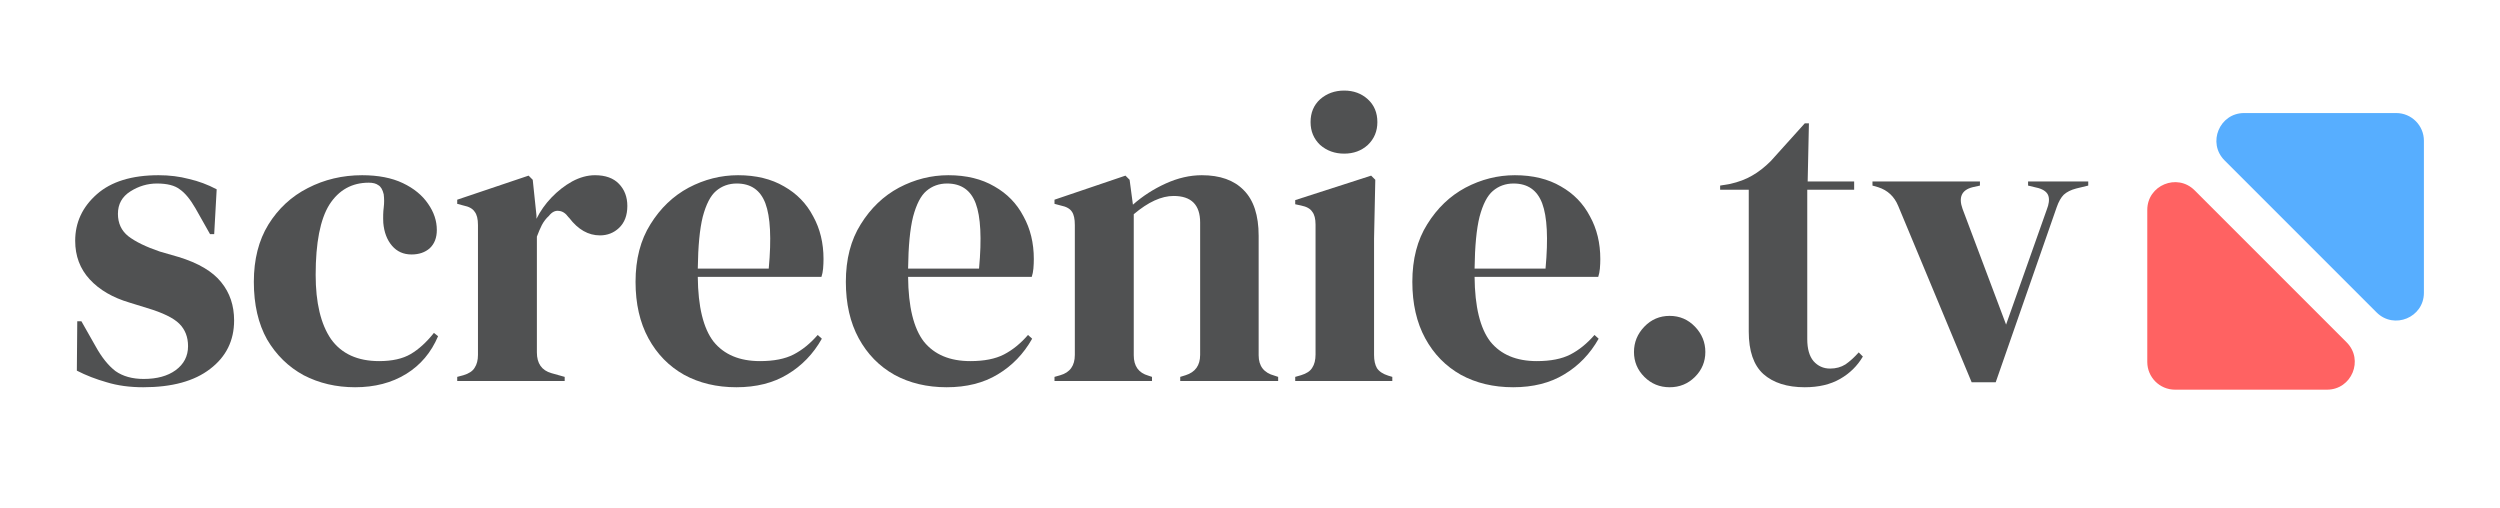
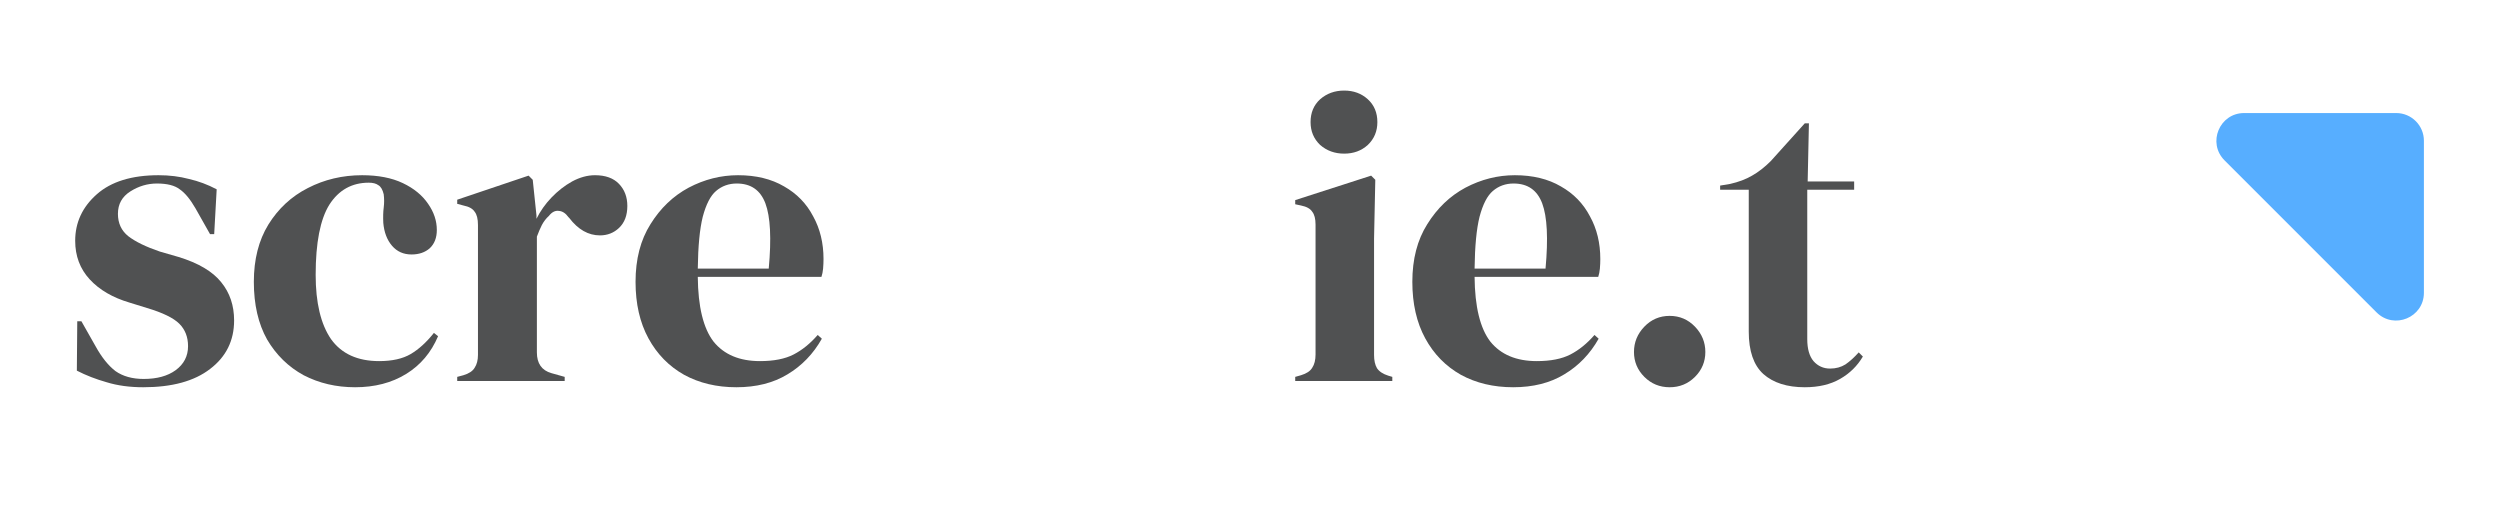
<svg xmlns="http://www.w3.org/2000/svg" width="1463" height="297" viewBox="0 0 1463 297" fill="none">
  <path d="M1418.47 171.333V82.382C1418.47 73.419 1411.2 66.153 1402.24 66.153H1313.29C1298.83 66.153 1291.59 83.633 1301.81 93.857L1390.76 182.809C1400.99 193.032 1418.47 185.791 1418.47 171.333Z" fill="#57AEFF" />
-   <path d="M1256.59 122.854V211.805C1256.59 220.768 1263.85 228.034 1272.81 228.034H1361.77C1376.22 228.034 1383.46 210.553 1373.24 200.33L1284.29 111.378C1274.07 101.155 1256.59 108.395 1256.59 122.854Z" fill="#FF6262" />
  <path d="M83.823 226.617C75.891 226.617 68.768 225.646 62.454 223.703C56.141 221.923 50.313 219.656 44.971 216.904L45.214 188.009H47.642L55.898 202.578C59.46 209.053 63.345 213.91 67.554 217.147C71.924 220.223 77.428 221.761 84.066 221.761C91.836 221.761 98.068 220.061 102.763 216.662C107.619 213.1 110.047 208.406 110.047 202.578C110.047 197.236 108.348 192.865 104.948 189.466C101.549 186.066 95.235 182.99 86.008 180.238L75.81 177.082C65.935 174.168 58.165 169.635 52.499 163.484C46.833 157.332 44 149.805 44 140.901C44 130.217 48.209 121.152 56.627 113.705C65.044 106.259 77.105 102.536 92.807 102.536C99.121 102.536 105.029 103.264 110.533 104.721C116.199 106.016 121.622 108.04 126.802 110.792L125.345 137.016H122.917L114.418 121.961C111.342 116.619 108.267 112.896 105.191 110.792C102.277 108.525 97.825 107.392 91.836 107.392C86.332 107.392 81.152 108.93 76.295 112.006C71.439 115.081 69.011 119.452 69.011 125.118C69.011 130.622 71.034 134.993 75.081 138.23C79.29 141.468 85.442 144.463 93.536 147.215L104.463 150.371C116.118 153.933 124.455 158.87 129.473 165.184C134.491 171.335 137.001 178.782 137.001 187.523C137.001 199.34 132.306 208.81 122.917 215.933C113.69 223.056 100.658 226.617 83.823 226.617Z" fill="#505152" />
  <path d="M207.794 226.617C196.787 226.617 186.75 224.27 177.685 219.576C168.781 214.719 161.658 207.758 156.316 198.693C151.136 189.466 148.546 178.215 148.546 164.941C148.546 151.828 151.379 140.659 157.045 131.431C162.872 122.042 170.562 114.919 180.113 110.063C189.826 105.045 200.429 102.536 211.922 102.536C221.312 102.536 229.244 104.073 235.719 107.149C242.194 110.225 247.132 114.272 250.531 119.29C253.931 124.147 255.63 129.246 255.63 134.588C255.63 139.121 254.254 142.682 251.502 145.272C248.75 147.7 245.189 148.914 240.818 148.914C236.124 148.914 232.319 147.215 229.406 143.815C226.492 140.416 224.792 135.964 224.306 130.46C224.144 126.899 224.225 123.904 224.549 121.476C224.873 118.886 224.873 116.295 224.549 113.705C223.902 110.953 222.849 109.173 221.392 108.363C220.097 107.392 218.236 106.906 215.808 106.906C205.933 106.906 198.243 111.196 192.74 119.776C187.397 128.356 184.726 142.035 184.726 160.813C184.726 177.163 187.721 189.708 193.711 198.45C199.862 207.03 209.251 211.32 221.878 211.32C229.487 211.32 235.638 209.944 240.333 207.192C245.027 204.44 249.56 200.312 253.931 194.808L256.359 196.75C252.312 206.301 246.079 213.667 237.662 218.847C229.244 224.027 219.288 226.617 207.794 226.617Z" fill="#505152" />
  <path d="M267.563 222.975V220.547L271.205 219.576C274.443 218.604 276.628 217.147 277.761 215.205C279.056 213.262 279.704 210.753 279.704 207.677V131.674C279.704 128.113 279.056 125.523 277.761 123.904C276.628 122.123 274.443 120.909 271.205 120.262L267.563 119.29V116.862L309.328 102.778L311.756 105.207L313.942 126.089V128.032C316.208 123.499 319.122 119.371 322.683 115.648C326.406 111.763 330.453 108.606 334.824 106.178C339.357 103.75 343.809 102.536 348.179 102.536C354.331 102.536 359.025 104.235 362.263 107.635C365.501 111.034 367.12 115.324 367.12 120.504C367.12 126.008 365.501 130.298 362.263 133.374C359.187 136.288 355.464 137.745 351.093 137.745C344.294 137.745 338.305 134.345 333.124 127.546L332.639 127.061C331.02 124.794 329.158 123.58 327.054 123.418C324.95 123.094 323.007 124.066 321.226 126.332C319.607 127.789 318.231 129.57 317.098 131.674C316.127 133.617 315.156 135.883 314.184 138.473V206.22C314.184 212.696 317.017 216.743 322.683 218.361L330.453 220.547V222.975H267.563Z" fill="#505152" />
  <path d="M431.9 102.536C442.422 102.536 451.406 104.721 458.853 109.092C466.299 113.301 471.965 119.128 475.85 126.575C479.897 133.86 481.921 142.196 481.921 151.586C481.921 153.366 481.84 155.228 481.678 157.17C481.516 158.951 481.192 160.57 480.707 162.027H408.346C408.508 179.51 411.584 192.137 417.573 199.907C423.725 207.515 432.79 211.32 444.769 211.32C452.863 211.32 459.419 210.025 464.438 207.434C469.456 204.844 474.151 201.04 478.521 196.022L480.95 198.207C475.931 207.111 469.213 214.072 460.795 219.09C452.54 224.108 442.584 226.617 430.928 226.617C419.435 226.617 409.236 224.189 400.333 219.333C391.429 214.314 384.469 207.192 379.45 197.964C374.432 188.737 371.923 177.729 371.923 164.941C371.923 151.666 374.837 140.416 380.664 131.189C386.492 121.799 393.939 114.677 403.004 109.82C412.231 104.964 421.863 102.536 431.9 102.536ZM431.171 107.392C426.477 107.392 422.43 108.849 419.03 111.763C415.793 114.515 413.202 119.533 411.26 126.818C409.479 133.94 408.508 144.058 408.346 157.17H449.868C451.487 139.525 450.84 126.818 447.926 119.047C445.012 111.277 439.427 107.392 431.171 107.392Z" fill="#505152" />
-   <path d="M554.97 102.536C565.493 102.536 574.477 104.721 581.924 109.092C589.37 113.301 595.036 119.128 598.921 126.575C602.968 133.86 604.992 142.196 604.992 151.586C604.992 153.366 604.911 155.228 604.749 157.17C604.587 158.951 604.263 160.57 603.777 162.027H531.417C531.579 179.51 534.654 192.137 540.644 199.907C546.795 207.515 555.861 211.32 567.84 211.32C575.934 211.32 582.49 210.025 587.508 207.434C592.527 204.844 597.221 201.04 601.592 196.022L604.02 198.207C599.002 207.111 592.284 214.072 583.866 219.09C575.61 224.108 565.655 226.617 553.999 226.617C542.506 226.617 532.307 224.189 523.404 219.333C514.5 214.314 507.539 207.192 502.521 197.964C497.503 188.737 494.993 177.729 494.993 164.941C494.993 151.666 497.907 140.416 503.735 131.189C509.563 121.799 517.009 114.677 526.075 109.82C535.302 104.964 544.934 102.536 554.97 102.536ZM554.242 107.392C549.547 107.392 545.5 108.849 542.101 111.763C538.863 114.515 536.273 119.533 534.331 126.818C532.55 133.94 531.579 144.058 531.417 157.17H572.939C574.558 139.525 573.91 126.818 570.997 119.047C568.083 111.277 562.498 107.392 554.242 107.392Z" fill="#505152" />
-   <path d="M617.093 222.975V220.547L620.492 219.576C626.158 217.957 628.991 213.991 628.991 207.677V131.674C628.991 128.113 628.425 125.523 627.291 123.904C626.158 122.123 623.973 120.909 620.735 120.262L617.093 119.29V116.862L658.615 102.778L661.044 105.207L662.986 119.776C668.652 114.758 675.046 110.63 682.169 107.392C689.292 104.154 696.334 102.536 703.294 102.536C713.979 102.536 722.154 105.449 727.819 111.277C733.647 117.105 736.561 126.008 736.561 137.988V207.92C736.561 214.233 739.637 218.2 745.788 219.818L747.974 220.547V222.975H690.668V220.547L693.824 219.576C699.49 217.795 702.323 213.829 702.323 207.677V130.217C702.323 119.857 697.143 114.677 686.783 114.677C679.66 114.677 671.89 118.238 663.472 125.361V207.92C663.472 214.233 666.305 218.2 671.97 219.818L674.156 220.547V222.975H617.093Z" fill="#505152" />
  <path d="M786.613 89.909C781.109 89.909 776.414 88.209 772.529 84.81C768.806 81.248 766.944 76.796 766.944 71.454C766.944 65.951 768.806 61.499 772.529 58.099C776.414 54.7 781.109 53 786.613 53C792.117 53 796.73 54.7 800.453 58.099C804.177 61.499 806.038 65.951 806.038 71.454C806.038 76.796 804.177 81.248 800.453 84.81C796.73 88.209 792.117 89.909 786.613 89.909ZM757.96 222.975V220.547L761.359 219.576C764.597 218.604 766.782 217.147 767.915 215.205C769.21 213.262 769.858 210.672 769.858 207.434V131.431C769.858 128.032 769.21 125.523 767.915 123.904C766.782 122.123 764.597 120.909 761.359 120.262L757.96 119.533V117.105L802.396 102.778L804.824 105.207L804.096 139.687V207.677C804.096 210.915 804.662 213.505 805.795 215.448C807.091 217.39 809.276 218.847 812.352 219.818L814.78 220.547V222.975H757.96Z" fill="#505152" />
  <path d="M886.479 102.536C897.001 102.536 905.985 104.721 913.432 109.092C920.878 113.301 926.544 119.128 930.429 126.575C934.476 133.86 936.5 142.196 936.5 151.586C936.5 153.366 936.419 155.228 936.257 157.17C936.095 158.951 935.771 160.57 935.286 162.027H862.925C863.087 179.51 866.163 192.137 872.152 199.907C878.304 207.515 887.369 211.32 899.348 211.32C907.442 211.32 913.998 210.025 919.017 207.434C924.035 204.844 928.73 201.04 933.1 196.022L935.528 198.207C930.51 207.111 923.792 214.072 915.374 219.09C907.118 224.108 897.163 226.617 885.507 226.617C874.014 226.617 863.815 224.189 854.912 219.333C846.008 214.314 839.047 207.192 834.029 197.964C829.011 188.737 826.502 177.729 826.502 164.941C826.502 151.666 829.416 140.416 835.243 131.189C841.071 121.799 848.518 114.677 857.583 109.82C866.81 104.964 876.442 102.536 886.479 102.536ZM885.75 107.392C881.056 107.392 877.009 108.849 873.609 111.763C870.371 114.515 867.781 119.533 865.839 126.818C864.058 133.94 863.087 144.058 862.925 157.17H904.447C906.066 139.525 905.419 126.818 902.505 119.047C899.591 111.277 894.006 107.392 885.75 107.392Z" fill="#505152" />
  <path d="M977.085 226.617C971.257 226.617 966.32 224.594 962.273 220.547C958.226 216.5 956.202 211.643 956.202 205.978C956.202 200.312 958.226 195.374 962.273 191.165C966.32 186.957 971.257 184.852 977.085 184.852C982.913 184.852 987.85 186.957 991.897 191.165C995.944 195.374 997.968 200.312 997.968 205.978C997.968 211.643 995.944 216.5 991.897 220.547C987.85 224.594 982.913 226.617 977.085 226.617Z" fill="#505152" />
  <path d="M1056.15 226.617C1045.79 226.617 1037.7 224.027 1031.87 218.847C1026.21 213.667 1023.37 205.411 1023.37 194.079V111.034H1006.62V108.606L1012.45 107.635C1017.46 106.502 1021.75 104.883 1025.32 102.778C1029.04 100.674 1032.68 97.841 1036.24 94.28L1056.15 72.183H1058.58L1057.85 106.178H1085.05V111.034H1057.61V198.45C1057.61 204.116 1058.82 208.406 1061.25 211.32C1063.84 214.233 1067.08 215.69 1070.97 215.69C1074.37 215.69 1077.36 214.881 1079.95 213.262C1082.54 211.481 1085.13 209.134 1087.72 206.22L1090.15 208.649C1086.91 214.153 1082.46 218.523 1076.79 221.761C1071.13 224.999 1064.25 226.617 1056.15 226.617Z" fill="#505152" />
-   <path d="M1153.81 223.703L1110.83 120.504C1108.56 115 1104.68 111.358 1099.17 109.577L1095.77 108.606V106.178H1158.66V108.606L1154.29 109.577C1147.98 111.196 1146.04 115.405 1148.47 122.204L1173.96 189.951L1197.76 122.69C1199.05 119.452 1199.38 116.781 1198.73 114.677C1198.08 112.572 1196.14 111.034 1192.9 110.063L1186.83 108.606V106.178H1222.04V108.606L1215 110.306C1211.92 111.115 1209.49 112.329 1207.71 113.948C1206.1 115.567 1204.72 117.995 1203.59 121.233L1167.89 223.703H1153.81Z" fill="#505152" />
</svg>